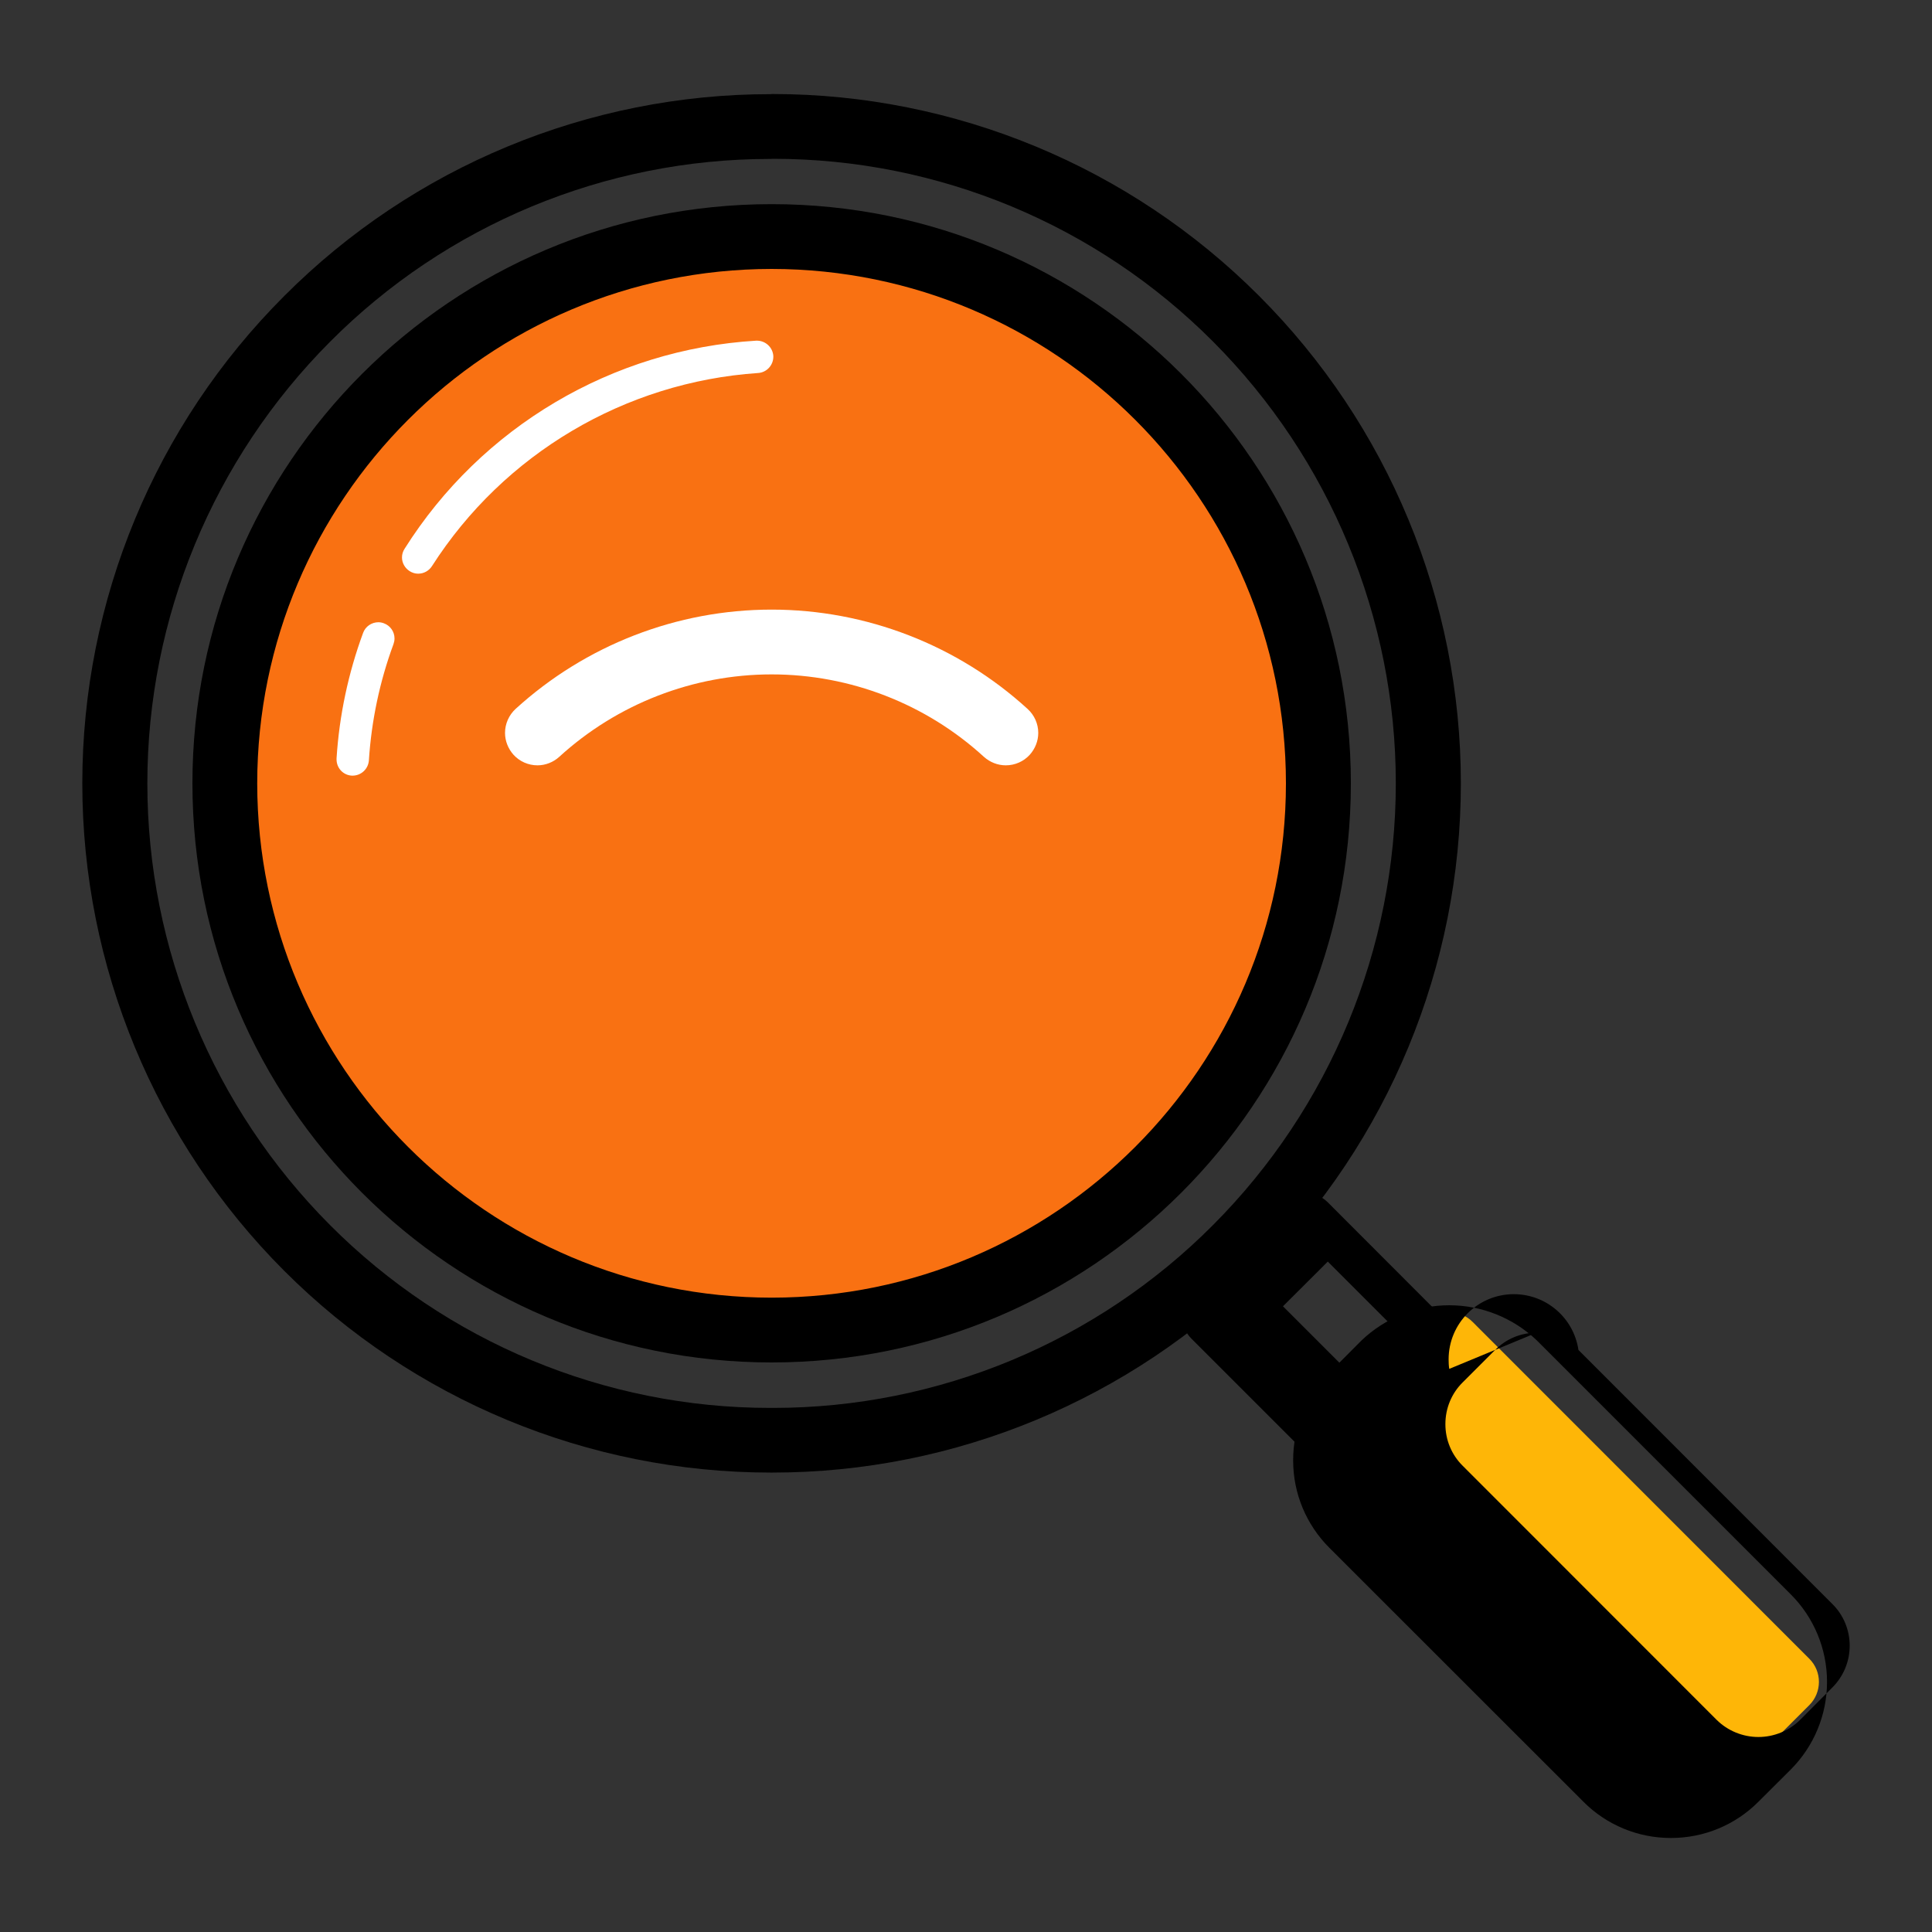
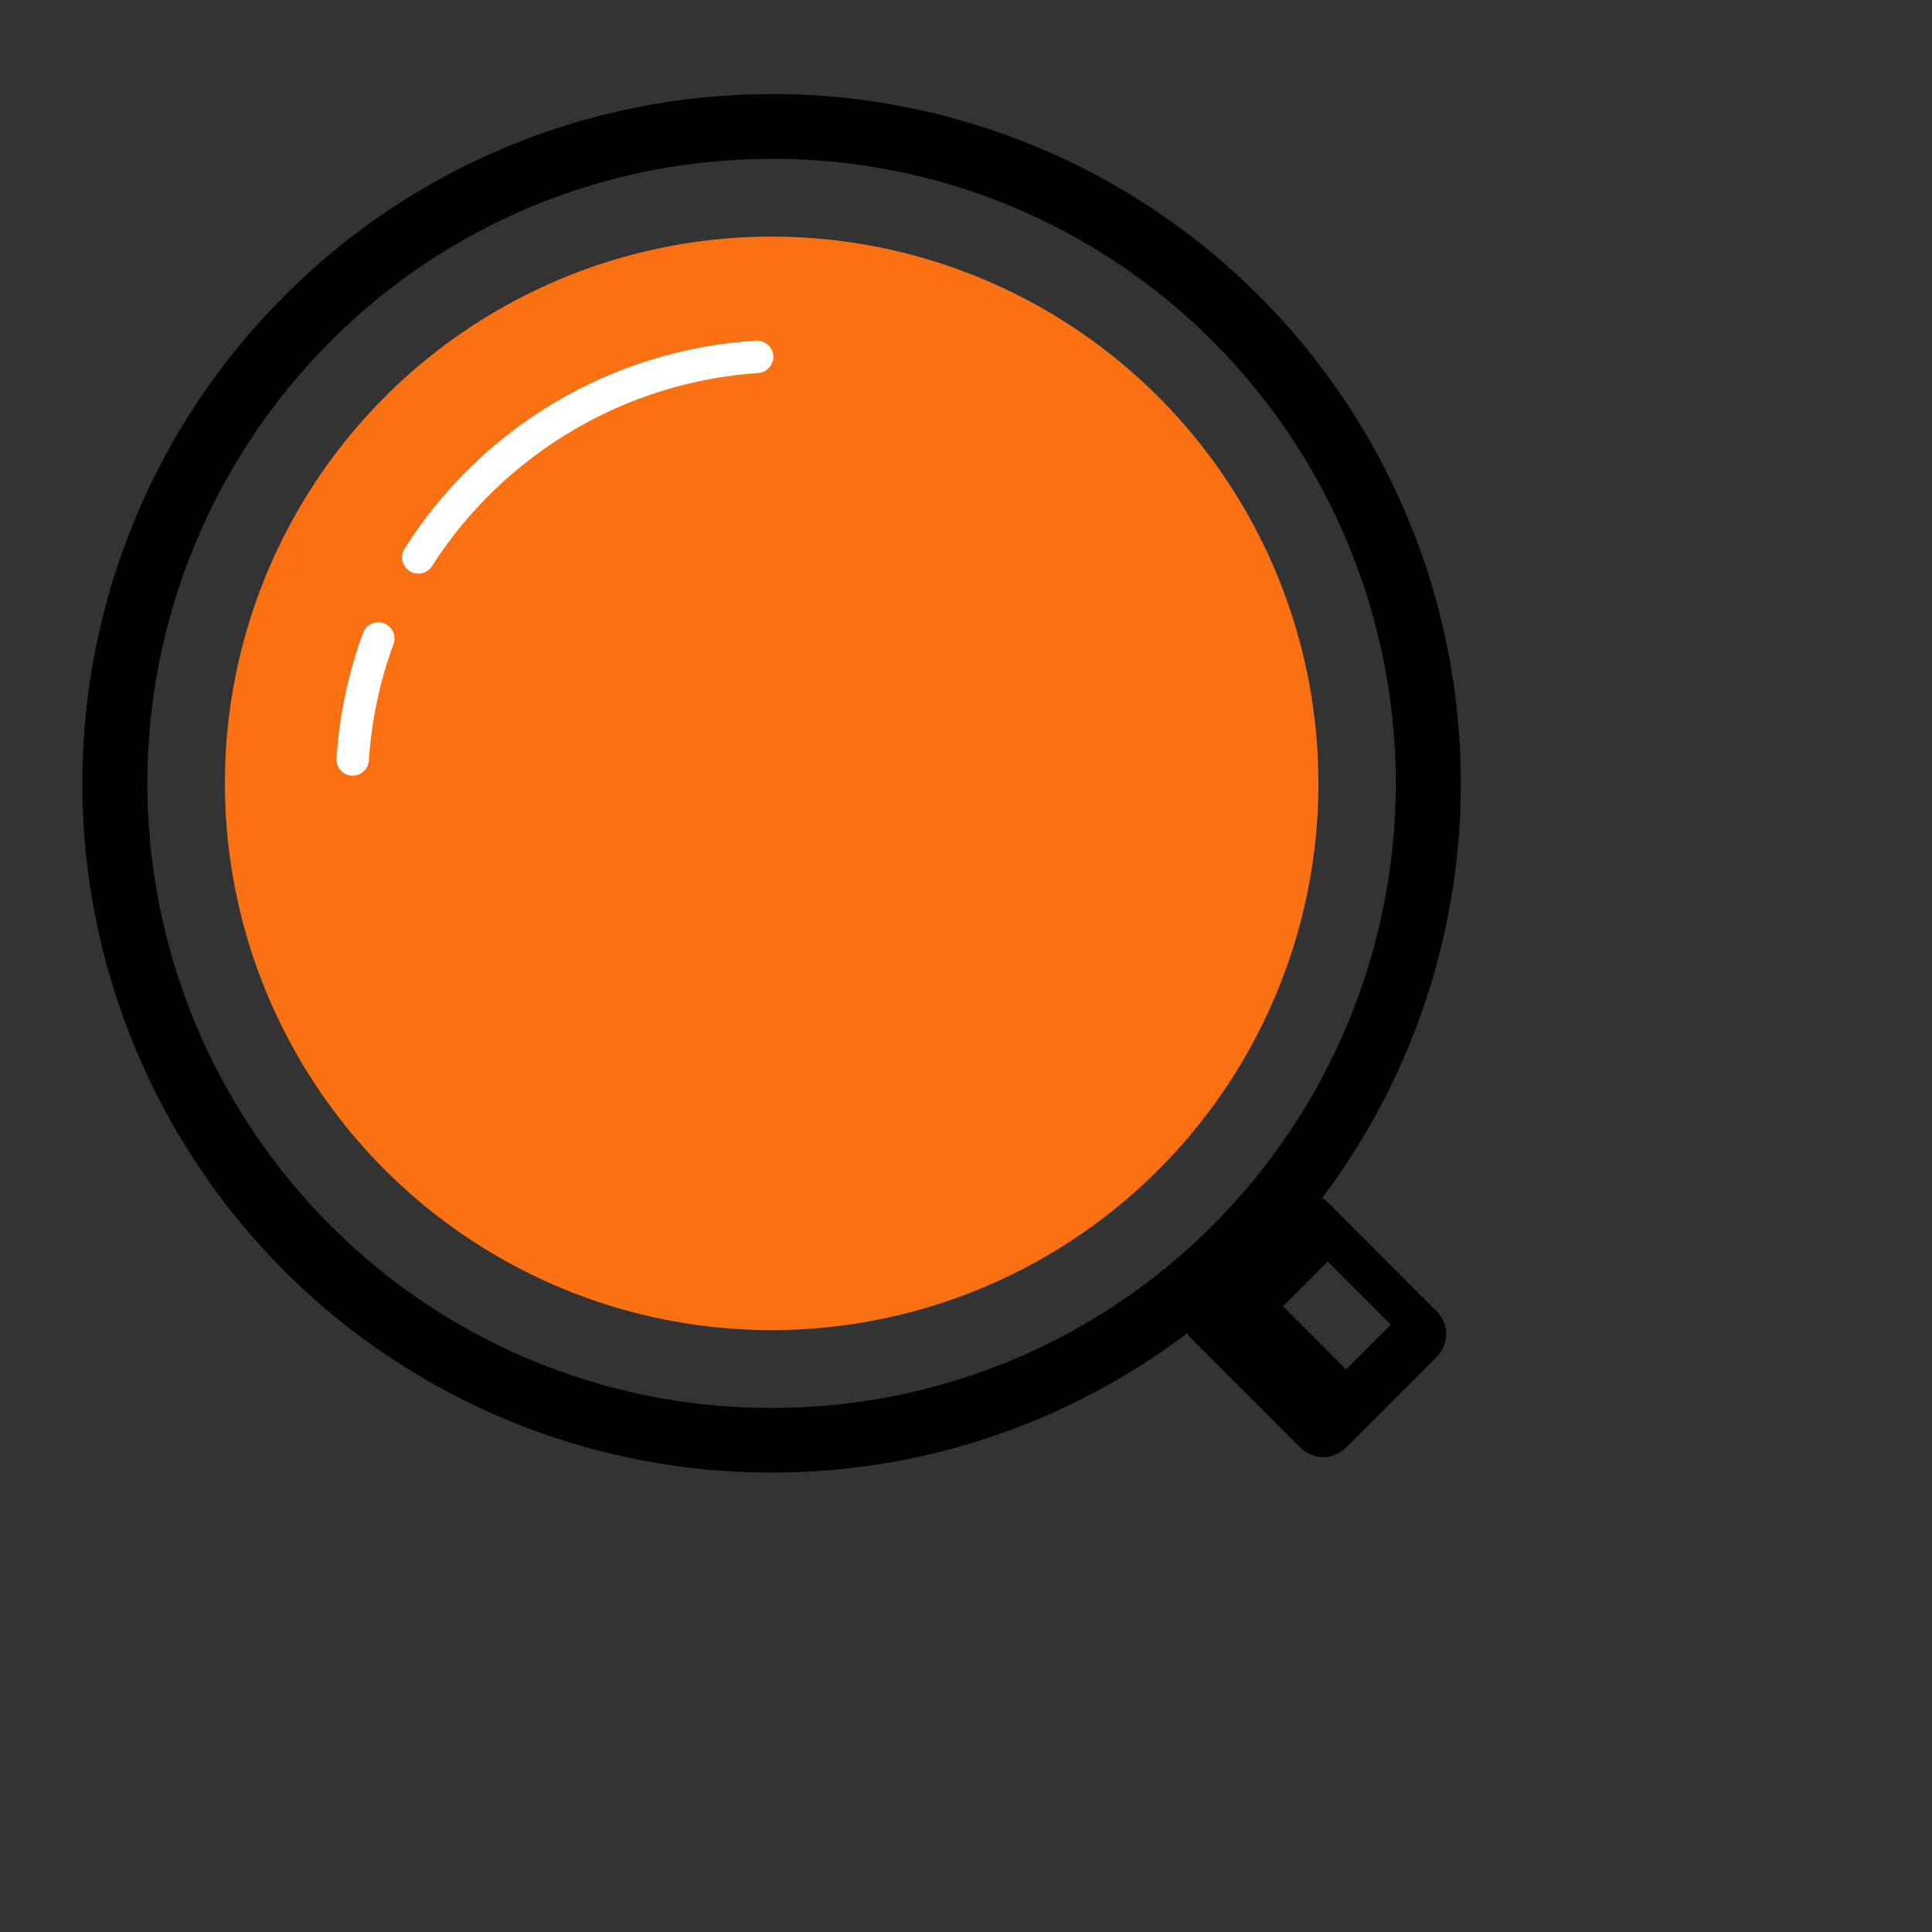
<svg xmlns="http://www.w3.org/2000/svg" xml:space="preserve" width="150px" height="150px" style="shape-rendering:geometricPrecision; text-rendering:geometricPrecision; image-rendering:optimizeQuality; fill-rule:evenodd; clip-rule:evenodd" viewBox="0 0 150 150">
  <rect x="0" y="0" width="150" height="150" fill="#333333" stroke="none" />
  <defs>
    <style type="text/css">       .fil0 {fill:black;fill-rule:nonzero}    .fil1 {fill:#F97112;fill-rule:nonzero}    .fil3 {fill:#FEB607;fill-rule:nonzero}    .fil2 {fill:white;fill-rule:nonzero}     </style>
  </defs>
  <g id="Layer_x0020_1">
    <g id="_105553679373056">
      <g>
        <path id="Path_44614" class="fil0" d="M59.91 12.33c0.04,0 0.09,0 0.13,0 12.82,0 25.11,5.12 34.15,14.2 9.07,9.1 14.18,21.44 14.18,34.29 0,12.85 -5.11,25.18 -14.18,34.28 -9.04,9.09 -21.34,14.21 -34.16,14.21 -0.03,0 -0.09,0 -0.12,0 -0.04,0 -0.09,0 -0.13,0 -12.82,0 -25.12,-5.12 -34.16,-14.2 -9.07,-9.1 -14.18,-21.43 -14.18,-34.29 0,-12.85 5.11,-25.18 14.18,-34.28 9.04,-9.09 21.34,-14.2 34.16,-14.2 0.04,0 0.08,0 0.13,0l0 -0.01zm0 -5.02c-0.02,0 -0.06,0 -0.08,0 -14.17,0 -27.76,5.64 -37.76,15.67 -10.03,10.02 -15.68,23.64 -15.68,37.84 0,14.19 5.65,27.81 15.67,37.84 10.01,10.02 23.61,15.67 37.78,15.67 0.02,0 0.05,0 0.07,0 0.02,0 0.05,0 0.07,0 14.16,0 27.76,-5.65 37.77,-15.67 10.03,-10.03 15.67,-23.65 15.67,-37.84 0,-14.2 -5.64,-27.82 -15.67,-37.85 -10,-10.02 -23.6,-15.67 -37.77,-15.67 -0.02,0 -0.05,0 -0.07,0l0 0.01z" data-name="Group 19829" />
      </g>
      <circle id="Ellipse_1893" class="fil1" cx="59.91" cy="60.82" r="42.45" data-name="Group 19837" />
      <g>
-         <path id="Path_44615" class="fil0" d="M59.91 20.88c22.04,0.02 39.92,17.9 39.93,39.94 -0.01,22.04 -17.89,39.92 -39.93,39.93 -22.04,-0.01 -39.92,-17.89 -39.94,-39.93 0.02,-22.04 17.9,-39.92 39.94,-39.94l0 0zm0 -5.03c-24.83,0 -44.97,20.14 -44.97,44.97 0,0 0,0 0,0 0,24.83 20.14,44.96 44.97,44.96 0,0 0,0 0,0 24.83,0 44.97,-20.13 44.97,-44.96 0,-24.84 -20.14,-44.97 -44.97,-44.97l0 0z" data-name="Group 19832" />
-       </g>
+         </g>
      <path id="Path_44616" class="fil2" d="M27.39 60.22c-0.03,0 -0.06,0 -0.08,0 -0.67,-0.04 -1.18,-0.59 -1.18,-1.26 0,-0.02 0,-0.05 0,-0.08 0.21,-3.32 0.91,-6.62 2.06,-9.74 0.18,-0.5 0.66,-0.83 1.19,-0.83 0.14,0 0.29,0.03 0.42,0.08 0.5,0.18 0.83,0.65 0.83,1.18 0,0.15 -0.03,0.3 -0.08,0.44 -1.07,2.9 -1.71,5.94 -1.91,9.03 -0.05,0.66 -0.59,1.17 -1.25,1.18l0 0z" data-name="Group 19836" />
      <path id="Path_44617" class="fil2" d="M32.47 44.54c0,0 0,0 -0.01,0 -0.23,0 -0.46,-0.07 -0.66,-0.2 -0.36,-0.23 -0.59,-0.63 -0.59,-1.06 0,-0.24 0.07,-0.47 0.2,-0.67 5.96,-9.46 16.13,-15.49 27.3,-16.16 0.02,0 0.04,0 0.06,0 0.66,0 1.22,0.51 1.27,1.18 0,0.02 0,0.05 0,0.07 0,0.66 -0.52,1.22 -1.18,1.26 -10.33,0.7 -19.74,6.27 -25.32,14.99 -0.23,0.36 -0.63,0.59 -1.07,0.59 0,0 0,0 0,0l0 0z" data-name="Group 19835" />
-       <path id="Path_44618" class="fil2" d="M78.09 59.42c0,0 0,0 0,0 -0.63,0 -1.23,-0.24 -1.7,-0.66 -4.49,-4.11 -10.38,-6.4 -16.48,-6.4 -6.1,0 -11.99,2.29 -16.49,6.4 -0.46,0.42 -1.07,0.66 -1.69,0.66 -0.71,0 -1.39,-0.3 -1.86,-0.82 -0.42,-0.47 -0.66,-1.07 -0.66,-1.7 0,-0.7 0.3,-1.38 0.82,-1.86 5.43,-4.95 12.52,-7.71 19.88,-7.71 7.35,0 14.45,2.76 19.87,7.71 0.53,0.48 0.83,1.16 0.83,1.86 0,0.63 -0.24,1.23 -0.66,1.7 -0.47,0.52 -1.15,0.82 -1.86,0.82 0,0 0,0 0,0l0 0z" data-name="Group 19838" />
      <path id="Path_44621" class="fil0" d="M102.73 113.13c0,0 0,0 0,0 -0.66,0 -1.3,-0.27 -1.77,-0.74l-8.46 -8.46c-0.47,-0.47 -0.74,-1.11 -0.74,-1.77 0,0 0,0 0,0 0,-0.67 0.27,-1.31 0.74,-1.78l7.03 -7.03c0.47,-0.47 1.11,-0.74 1.78,-0.74 0.67,0 1.31,0.27 1.78,0.74l8.45 8.46c0.47,0.47 0.74,1.11 0.74,1.77 0,0.67 -0.27,1.31 -0.74,1.78l-7.03 7.03c-0.47,0.47 -1.11,0.74 -1.77,0.74 0,0 0,0 -0.01,0l0 0zm-3.12 -11.71l4.9 4.9 3.48 -3.47 -4.9 -4.9 -3.48 3.47z" data-name="Path 44621" />
-       <path class="fil3" d="M101.78 111.56l8.94 -8.93c0.99,-1 2.61,-1 3.61,0l26.14 26.15c1,0.99 1,2.61 0,3.61l-8.93 8.93c-1,1 -2.62,1 -3.61,0l-26.15 -26.14c-0.99,-1 -0.99,-2.62 0,-3.62z" data-name="Group 19842" />
-       <path id="Path_44622" class="fil0" d="M129.73 142.7c-0.01,0 -0.01,0 -0.02,0 -2.54,0 -4.98,-1.01 -6.77,-2.81l-19.73 -19.72c-1.8,-1.8 -2.81,-4.23 -2.81,-6.77 0,-0.01 0,-0.02 0,-0.03 0,-0.01 0,-0.02 0,-0.02 0,-2.54 1.01,-4.98 2.81,-6.77l2.51 -2.52c1.83,-1.74 4.27,-2.72 6.8,-2.72 2.53,0 4.96,0.98 6.79,2.72l19.73 19.73c1.8,1.8 2.81,4.24 2.81,6.79 0,2.55 -1.01,4.99 -2.81,6.8l-2.52 2.51c-1.79,1.8 -4.23,2.81 -6.77,2.81 -0.01,0 -0.02,0 -0.02,0l0 0zm-10.42 -39.23c0,0 -0.01,0 -0.01,0 -1.21,0 -2.37,0.48 -3.22,1.34l-2.52 2.52c-0.86,0.85 -1.34,2.01 -1.34,3.23 0,0 0,0 0,0 0,0.01 0,0.01 0,0.02 0,1.21 0.48,2.37 1.34,3.22l19.72 19.73c0.86,0.85 2.03,1.33 3.24,1.33 1.22,0 2.38,-0.48 3.24,-1.33l2.51 -2.52 0 0c0.86,-0.86 1.34,-2.02 1.34,-3.24 0,-1.21 -0.48,-2.38 -1.34,-3.23l-19.72 -19.73c-0.37,-2.49 -2.5,-4.33 -5.02,-4.33 -2.8,0 -5.06,2.27 -5.06,5.06 0,0.25 0.01,0.5 0.05,0.74l6.79 -2.81z" data-name="Path 44622" />
    </g>
  </g>
</svg>